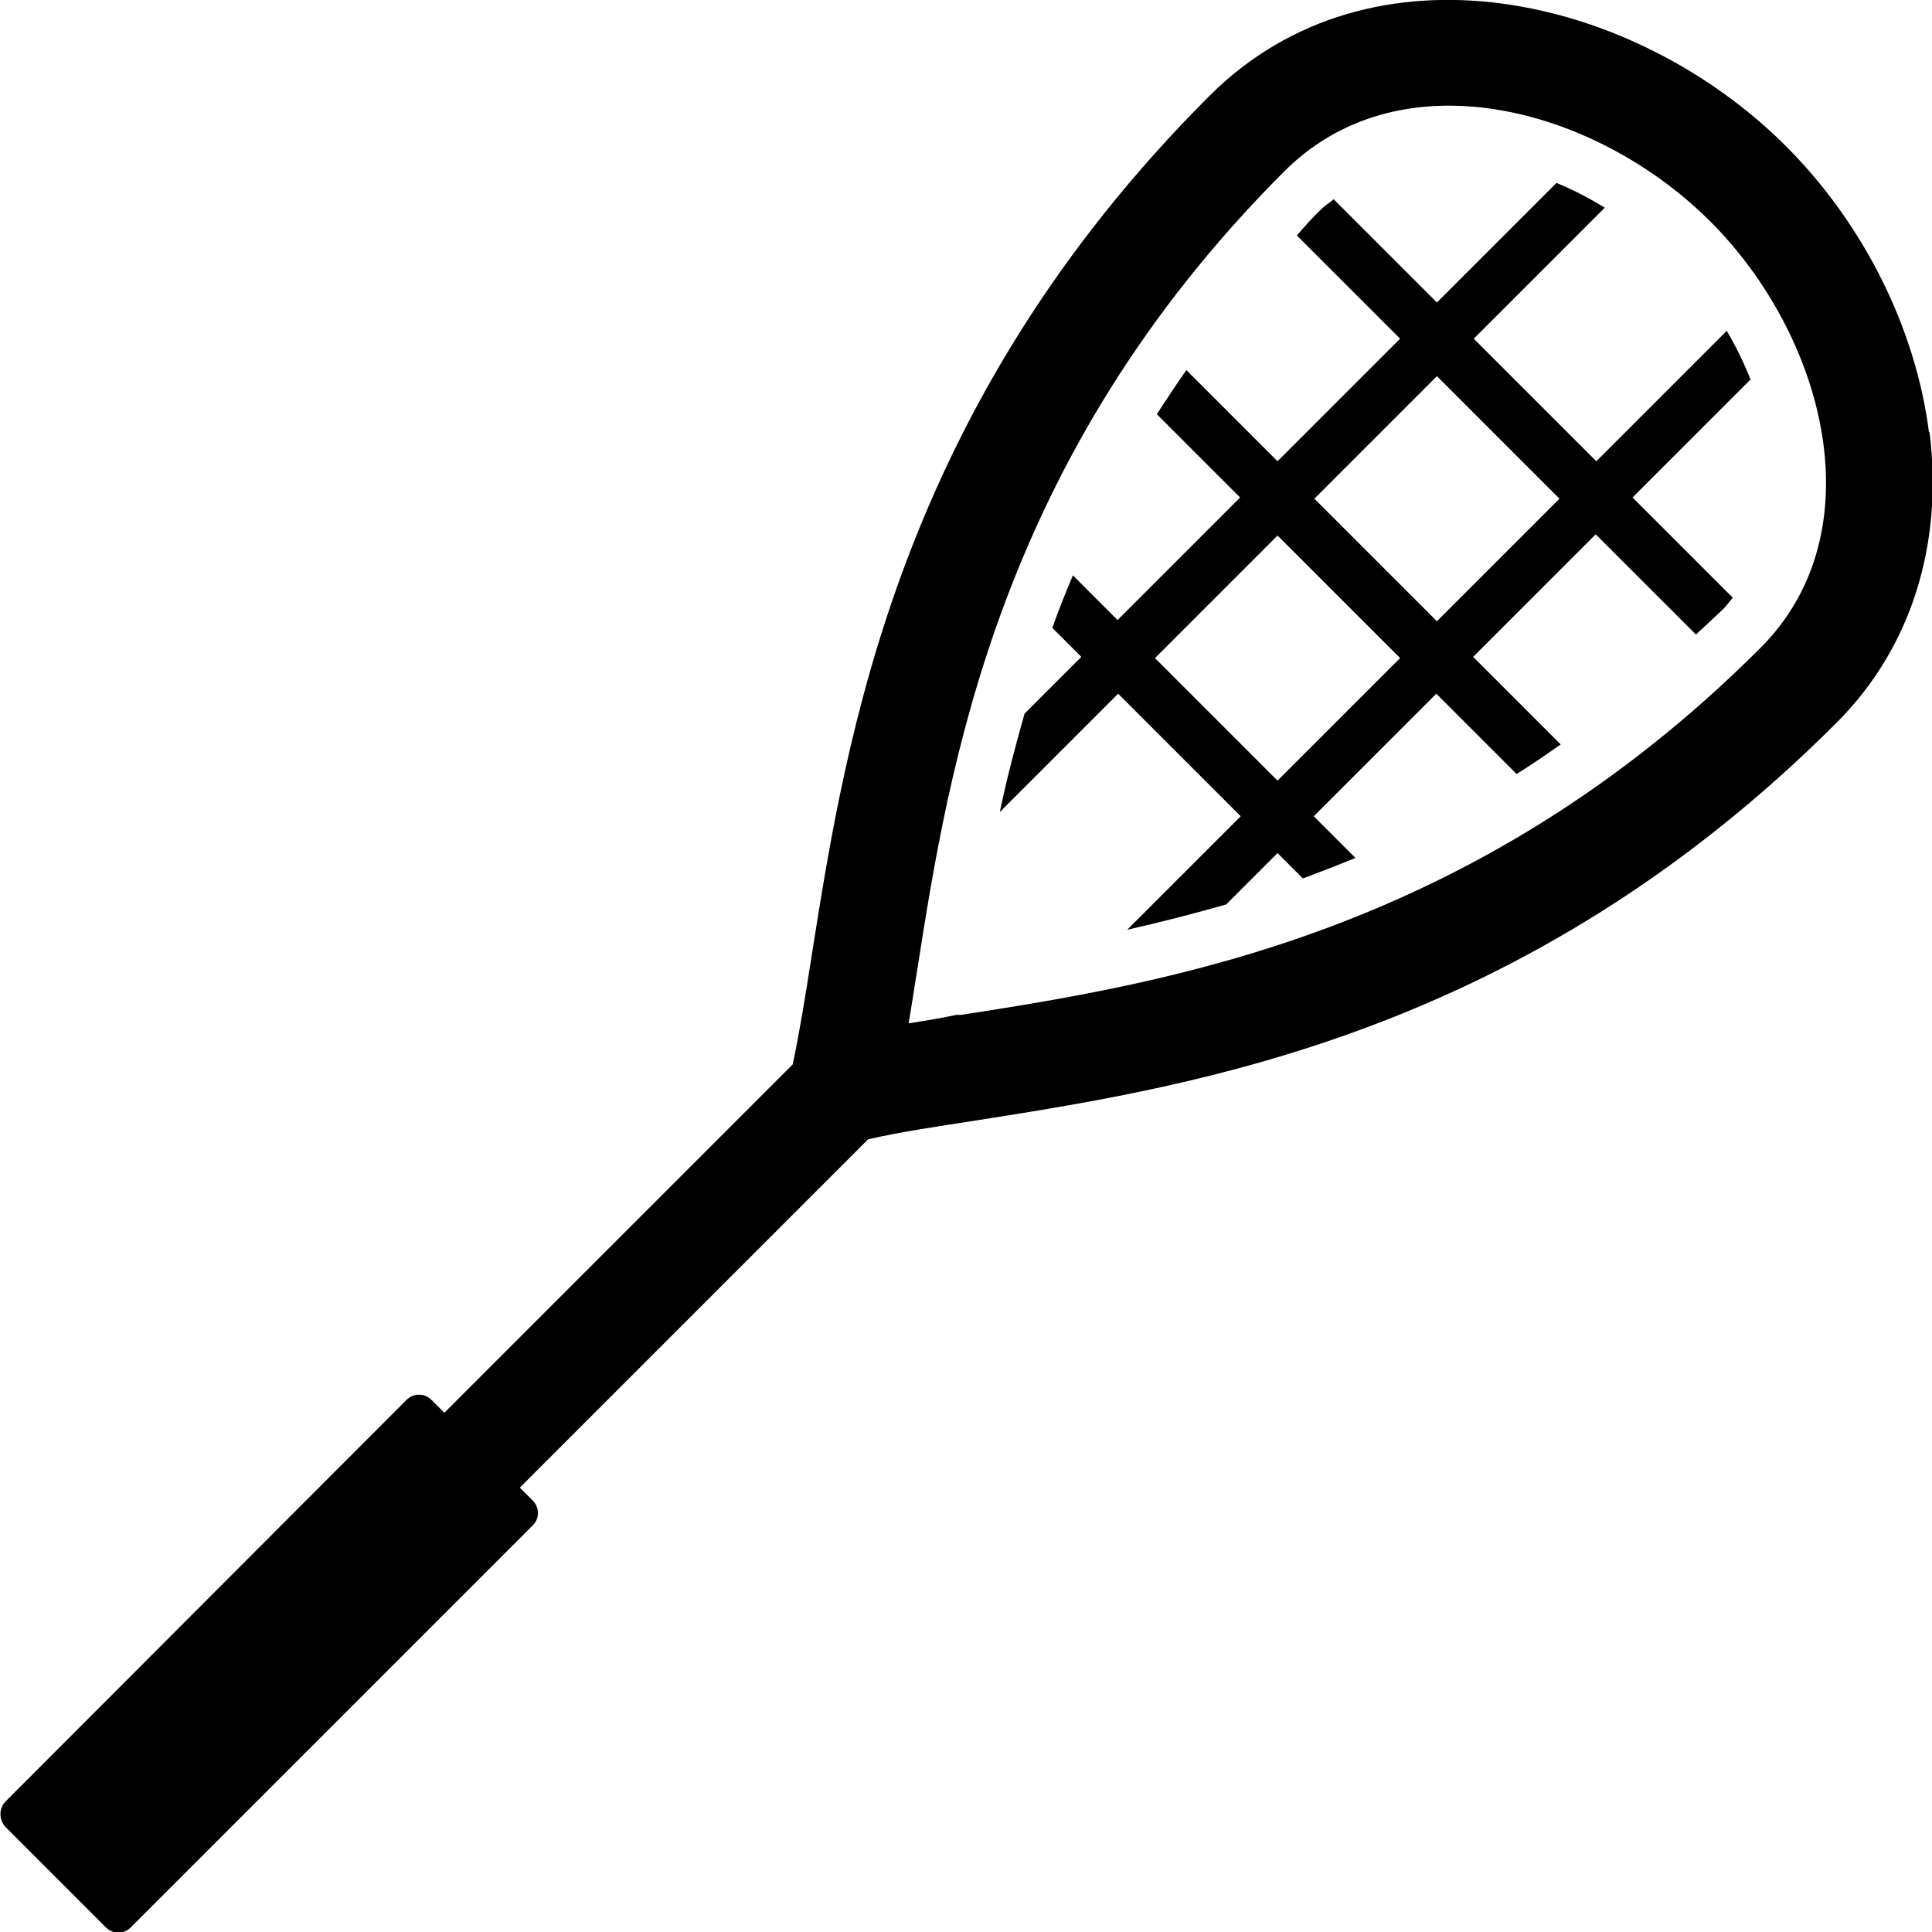
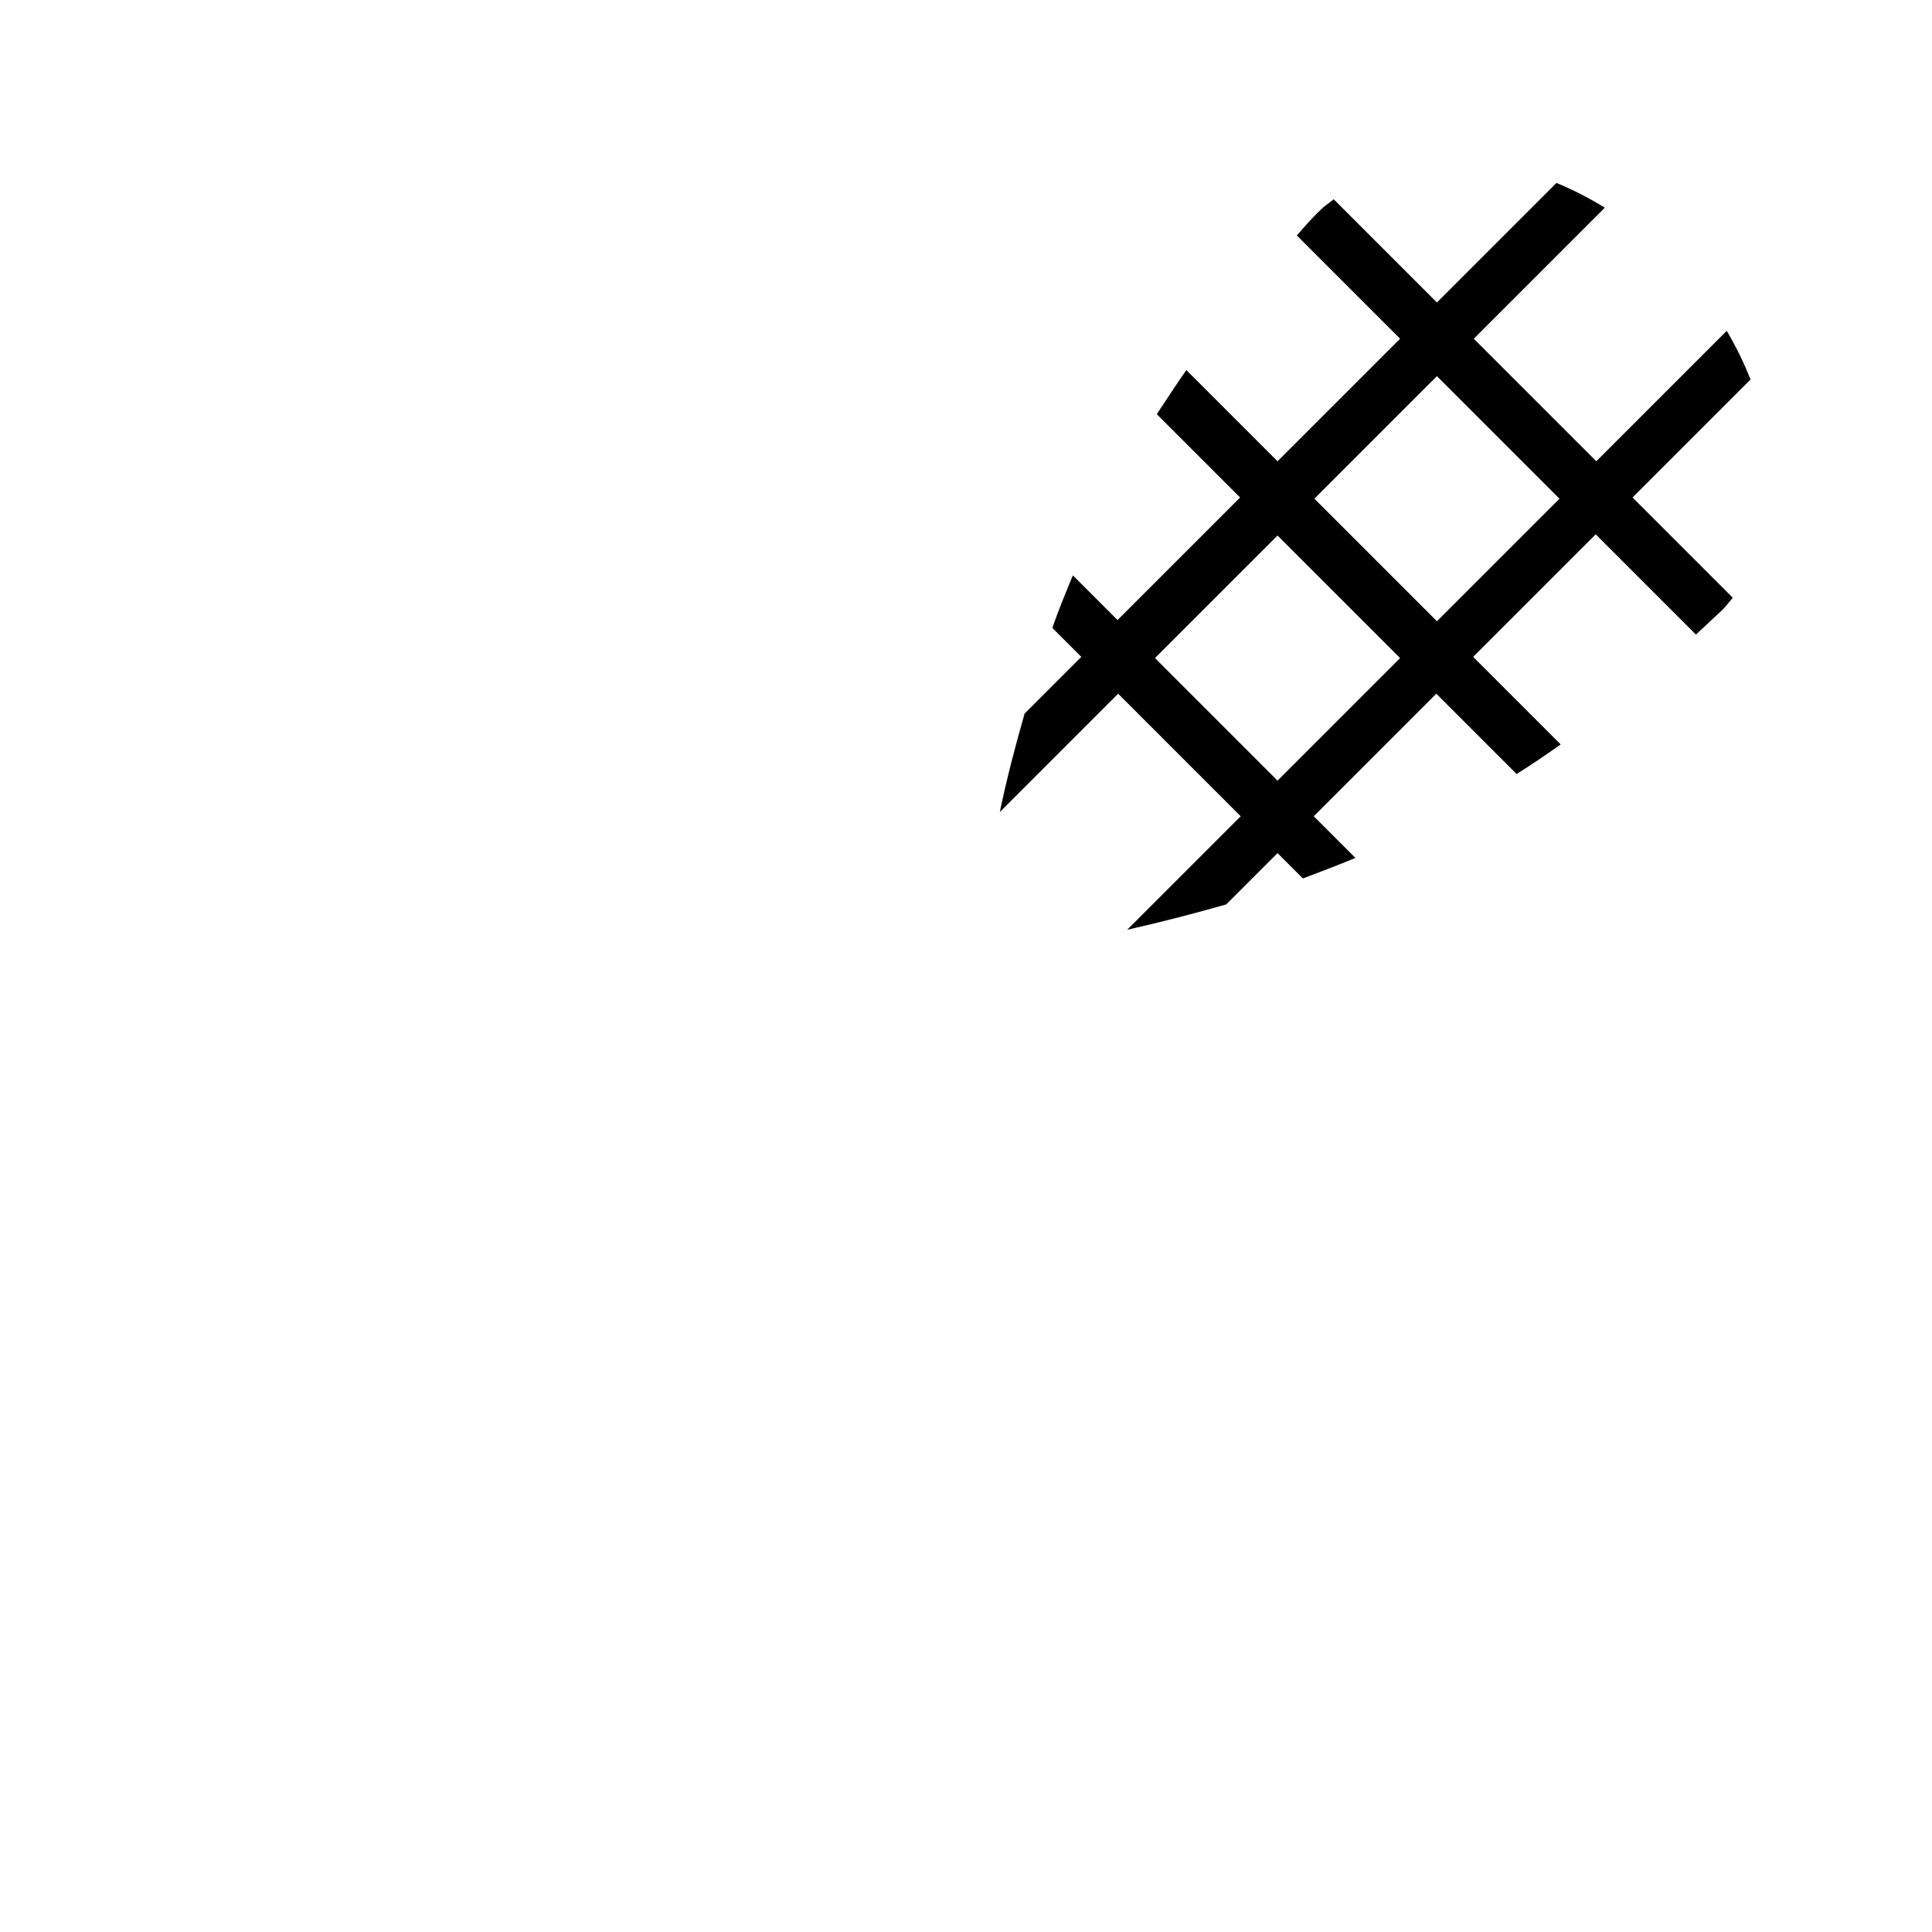
<svg xmlns="http://www.w3.org/2000/svg" id="Layer_1" version="1.1" viewBox="0 0 32 32">
-   <path d="M31.95,7.16c-.22-1.72-1.08-3.45-2.37-4.74-2.5-2.5-6.86-3.52-9.55-.83-5.15,5.15-6.01,10.6-6.58,14.2-.11.71-.21,1.32-.32,1.84l-5.77,5.77-.21-.21c-.06-.06-.13-.09-.21-.09s-.15.03-.21.09L.09,29.84c-.11.11-.11.3,0,.42l1.66,1.66c.06.06.13.09.21.09s.15-.03.21-.09l6.65-6.65c.06-.06.09-.13.09-.21s-.03-.15-.09-.21l-.21-.21,5.77-5.77c.52-.12,1.13-.21,1.84-.32,3.61-.57,9.05-1.43,14.2-6.58,1.23-1.23,1.77-2.94,1.54-4.81ZM29.16,10.73c-4.75,4.75-9.86,5.55-13.24,6.08h-.08c-.28.06-.54.1-.79.14.04-.24.08-.49.12-.75l.02-.12h0c.53-3.39,1.34-8.5,6.08-13.24.76-.76,1.72-1.09,2.73-1.09,1.54,0,3.18.77,4.33,1.92,1.9,1.9,2.75,5.14.83,7.06Z" />
  <path d="M29,6.3c-.11-.28-.24-.55-.4-.82l-2.16,2.16-2.03-2.03,2.17-2.17c-.26-.16-.53-.3-.8-.41l-1.98,1.98-1.71-1.71c-.07.06-.14.1-.2.16-.15.14-.28.29-.41.44l1.71,1.71-2.03,2.03-1.51-1.51c-.17.24-.33.49-.49.73l1.38,1.38-2.03,2.03-.74-.74c-.12.29-.24.58-.34.87l.48.48-.94.94c-.16.56-.3,1.1-.41,1.63l1.96-1.96,2.03,2.03-1.88,1.88c.53-.12,1.08-.26,1.64-.42l.85-.85.42.42c.29-.11.58-.22.87-.34l-.69-.69,2.03-2.03,1.33,1.33c.24-.15.49-.32.73-.49l-1.45-1.45,2.03-2.03,1.66,1.66c.15-.14.29-.27.44-.41.06-.06.11-.13.17-.2l-1.66-1.66,1.95-1.95ZM21.16,12.93l-2.03-2.03,2.03-2.03,2.03,2.03-2.03,2.03ZM23.8,10.29l-2.03-2.03,2.03-2.03,2.03,2.03-2.03,2.03Z" />
</svg>